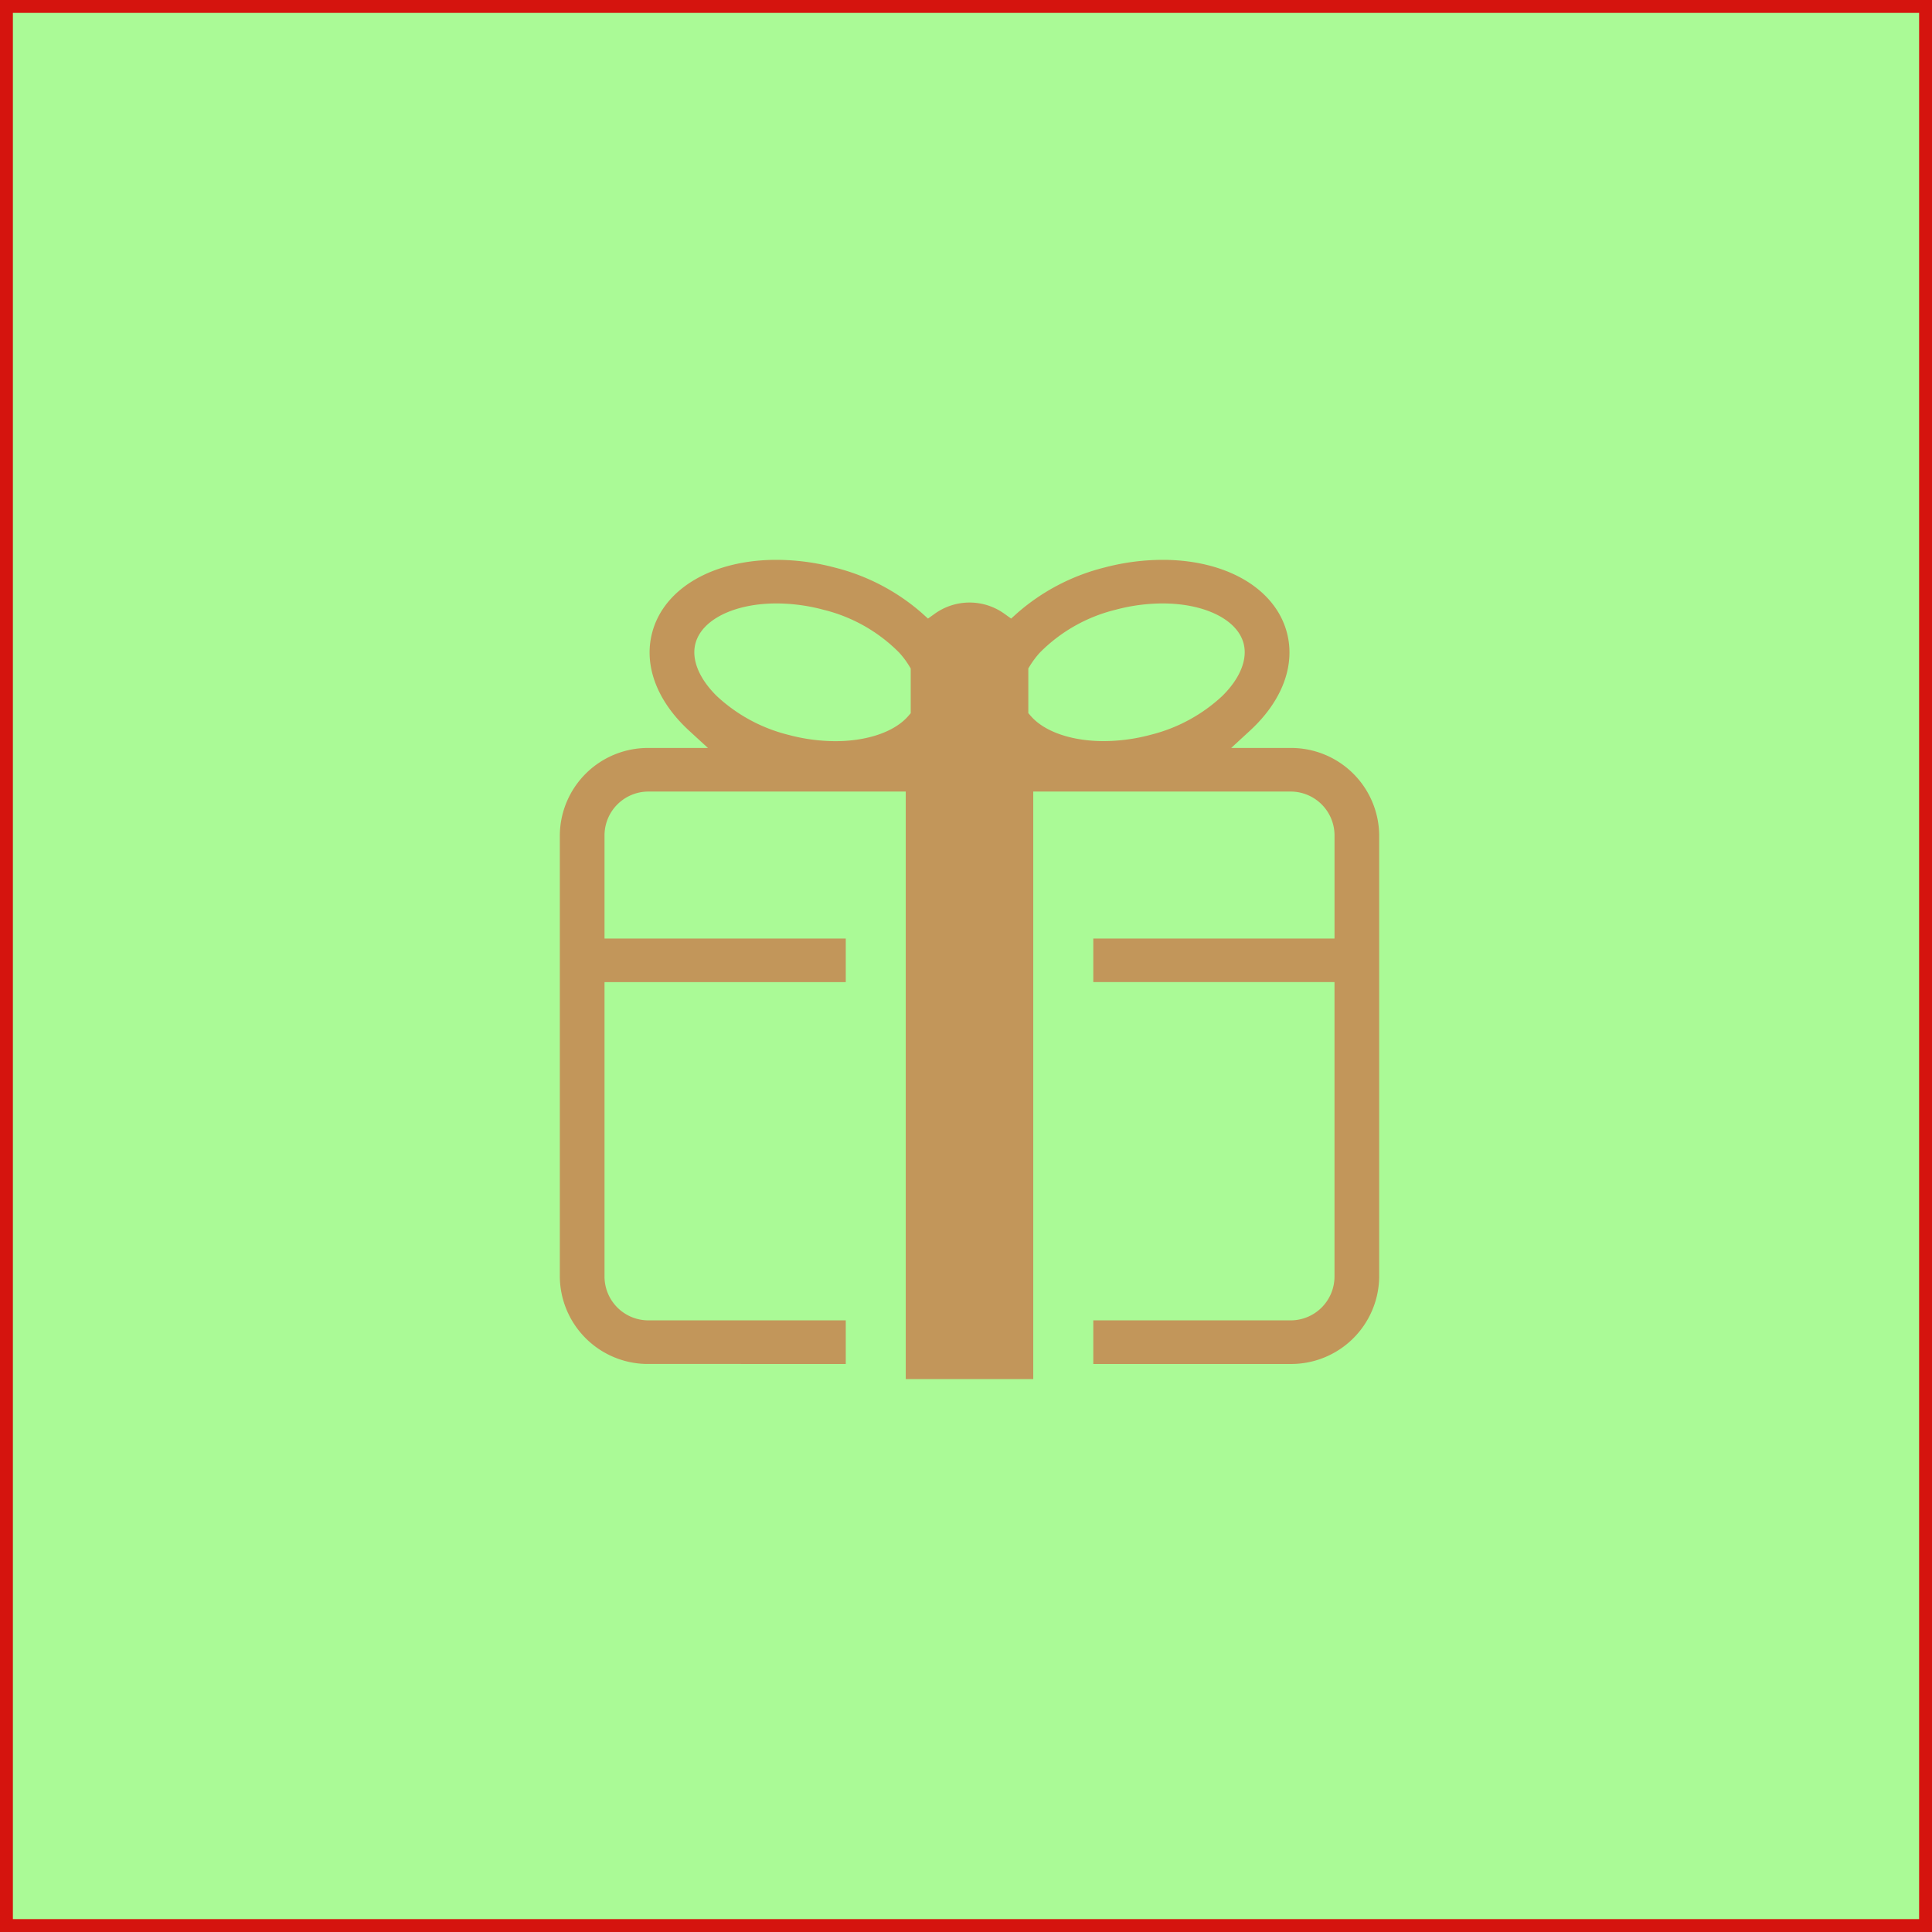
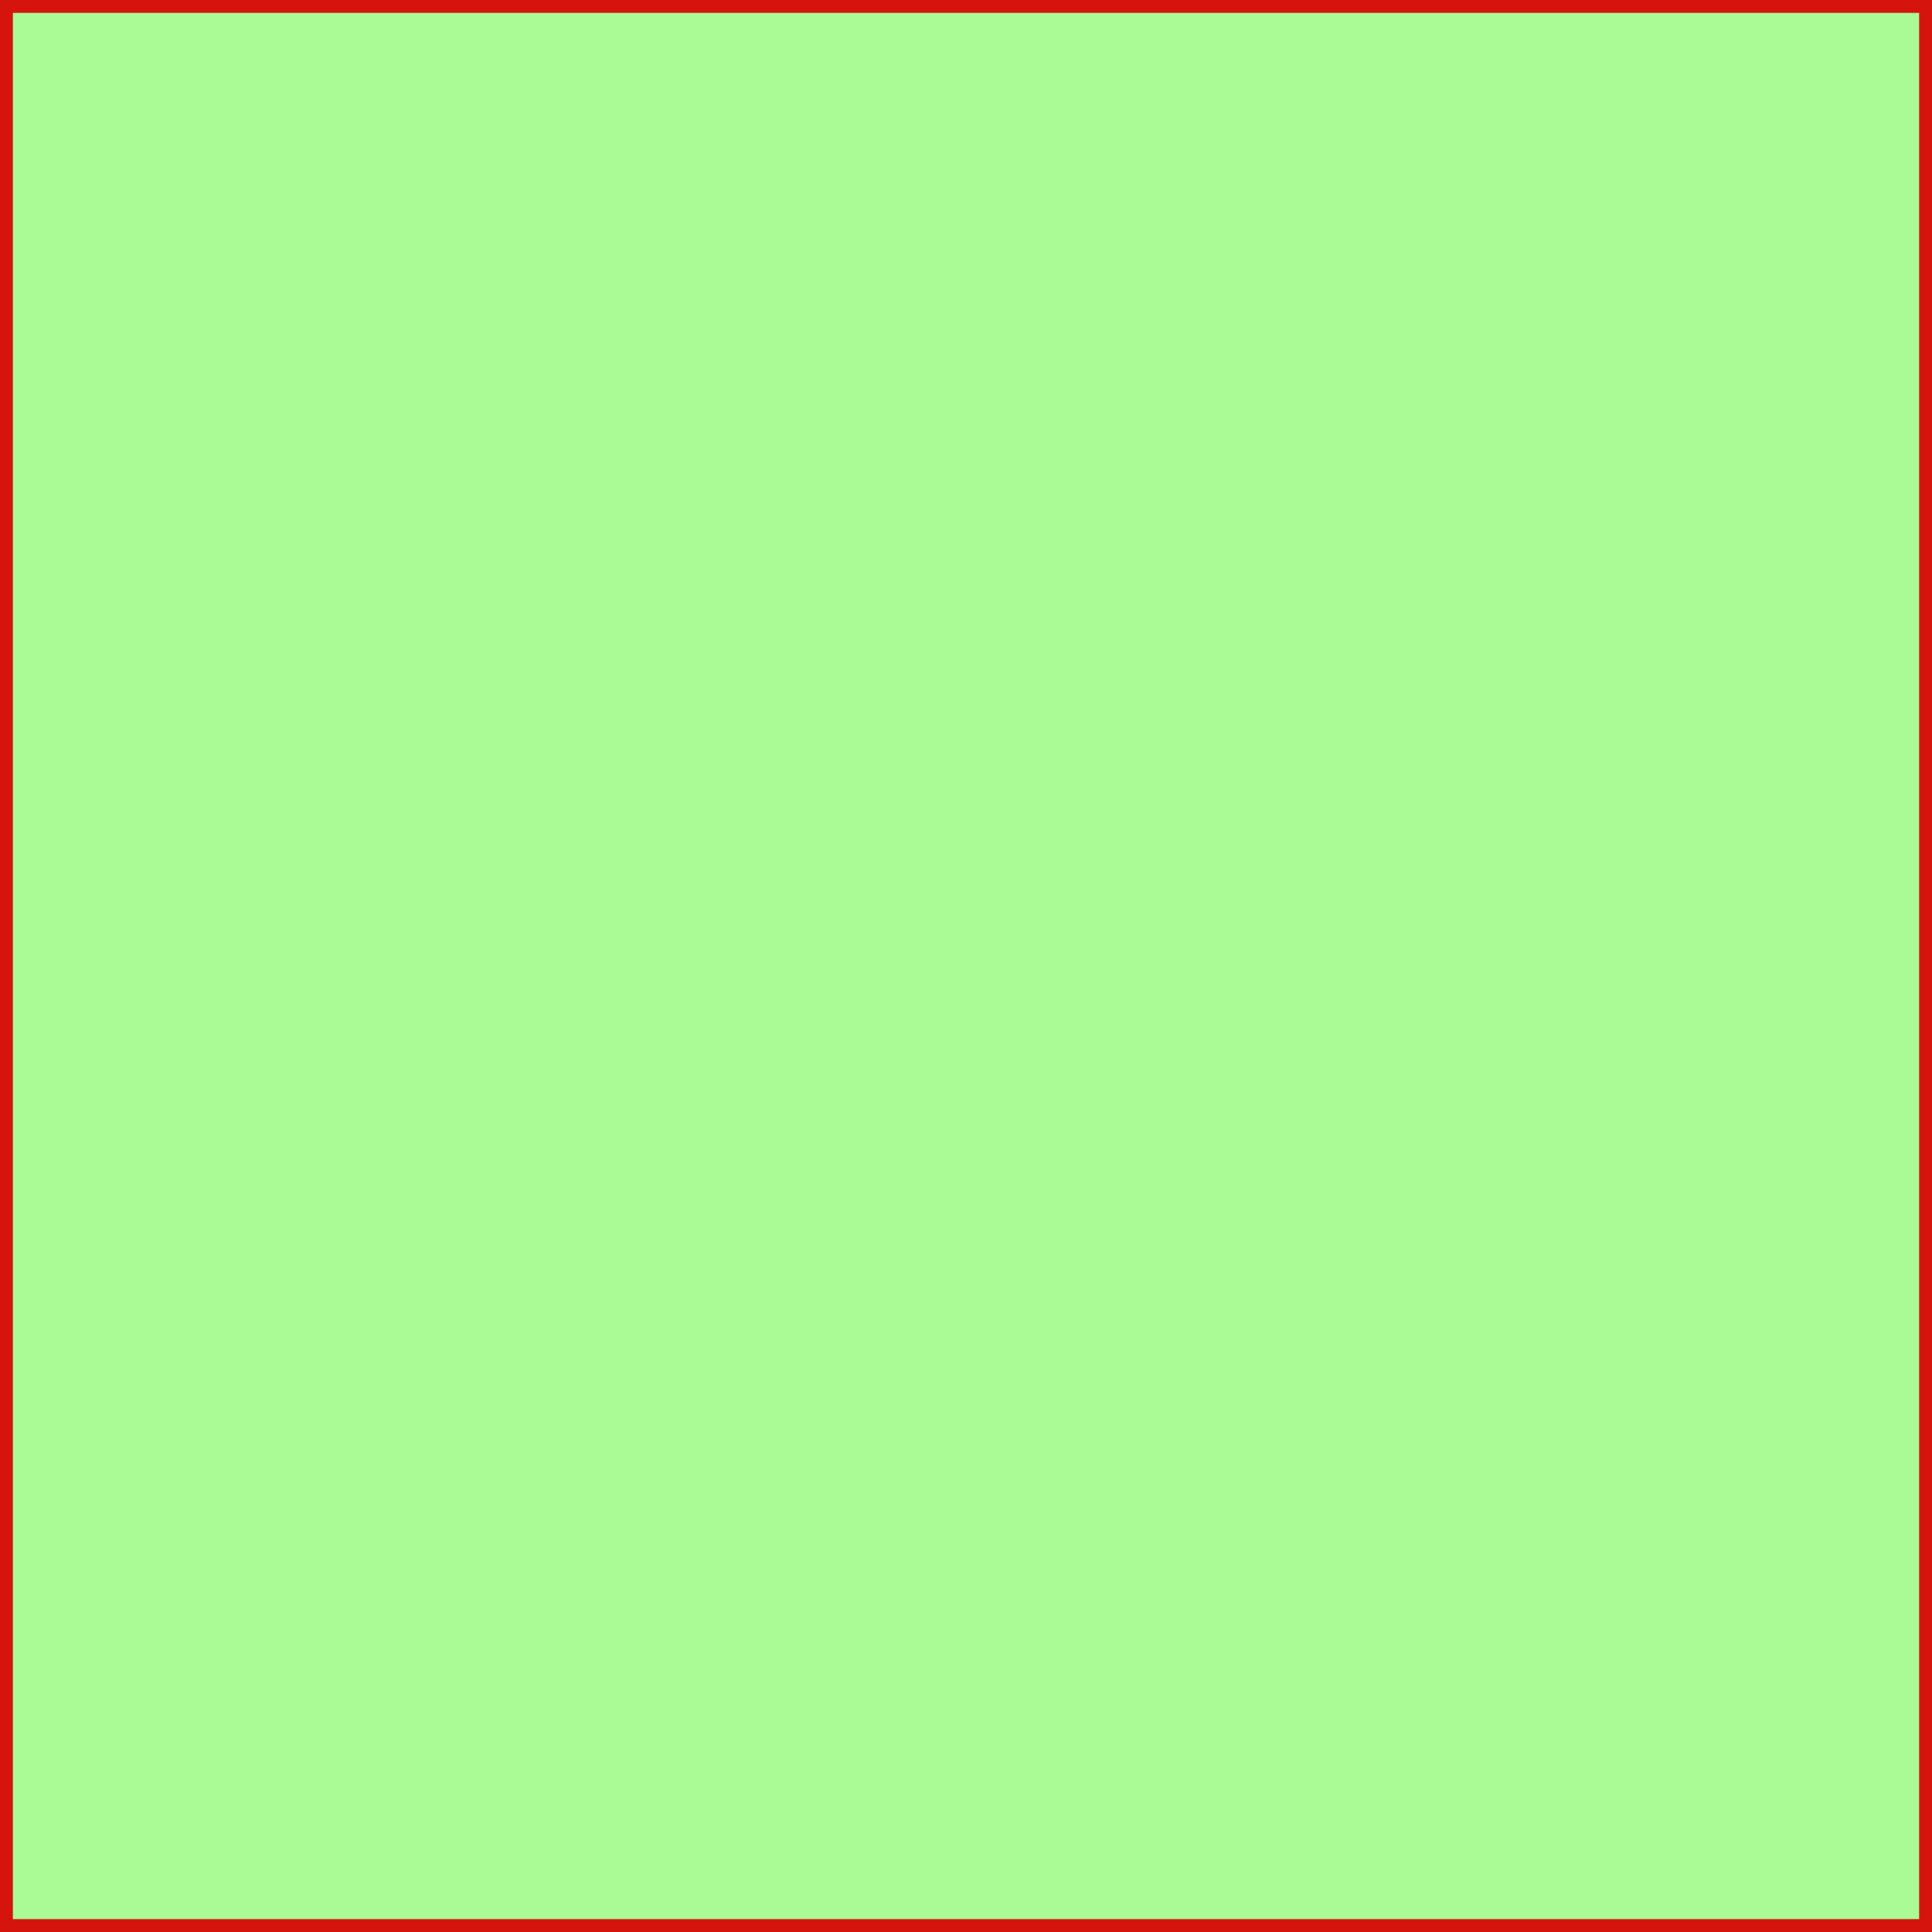
<svg xmlns="http://www.w3.org/2000/svg" width="150" height="150" viewBox="0 0 150 150">
  <g transform="translate(-993 -294)">
    <g transform="translate(993 294)">
      <g fill="#aafa96" stroke="#d5140e" stroke-width="1">
        <rect width="150" height="150" stroke="none" />
        <rect x="0.5" y="0.5" width="149" height="149" fill="none" />
      </g>
    </g>
-     <path d="M36.756,63.607h-9.9V17.991H6.914A3.407,3.407,0,0,0,3.47,21.351V29.4H22.2v3.385H3.47V55.687a3.407,3.407,0,0,0,3.445,3.36H22.2v3.385H6.914A6.839,6.839,0,0,1,0,55.687V21.351a6.839,6.839,0,0,1,6.914-6.745H11.5L10.033,13.26c-2.521-2.32-3.557-5.123-2.841-7.689C8.133,2.187,11.914,0,16.826,0a17.808,17.808,0,0,1,4.546.606A16.255,16.255,0,0,1,28.1,4.124l.484.436.531-.38a4.635,4.635,0,0,1,5.393,0l.531.38.484-.436A16.275,16.275,0,0,1,42.245.606,17.836,17.836,0,0,1,46.791,0c4.91,0,8.693,2.187,9.637,5.571.715,2.565-.321,5.368-2.843,7.689l-1.463,1.346H56.7a6.839,6.839,0,0,1,6.914,6.745V55.687A6.839,6.839,0,0,1,56.7,62.433H41.418V59.047H56.7a3.407,3.407,0,0,0,3.445-3.36V32.781H41.418V29.4H60.147V21.351A3.407,3.407,0,0,0,56.7,17.991H36.756ZM46.791,3.385a14.234,14.234,0,0,0-3.636.488,12.446,12.446,0,0,0-5.876,3.319,6.975,6.975,0,0,0-.795,1.058l-.111.184V11.9l.188.218c1.059,1.225,3.178,1.956,5.668,1.956a14.189,14.189,0,0,0,3.635-.489,12.62,12.62,0,0,0,5.56-3.007c1.4-1.375,2-2.878,1.654-4.123C52.567,4.62,50.041,3.385,46.791,3.385Zm-29.966,0c-3.249,0-5.775,1.235-6.286,3.074-.348,1.245.255,2.748,1.654,4.123a12.612,12.612,0,0,0,5.56,3.007,14.2,14.2,0,0,0,3.637.489c2.49,0,4.608-.731,5.665-1.954l.188-.218V8.436l-.109-.182a6.549,6.549,0,0,0-.8-1.064,12.431,12.431,0,0,0-5.873-3.317A14.228,14.228,0,0,0,16.826,3.385Z" transform="translate(1036.465 337.466)" fill="#e60000" opacity="0.4" />
  </g>
</svg>